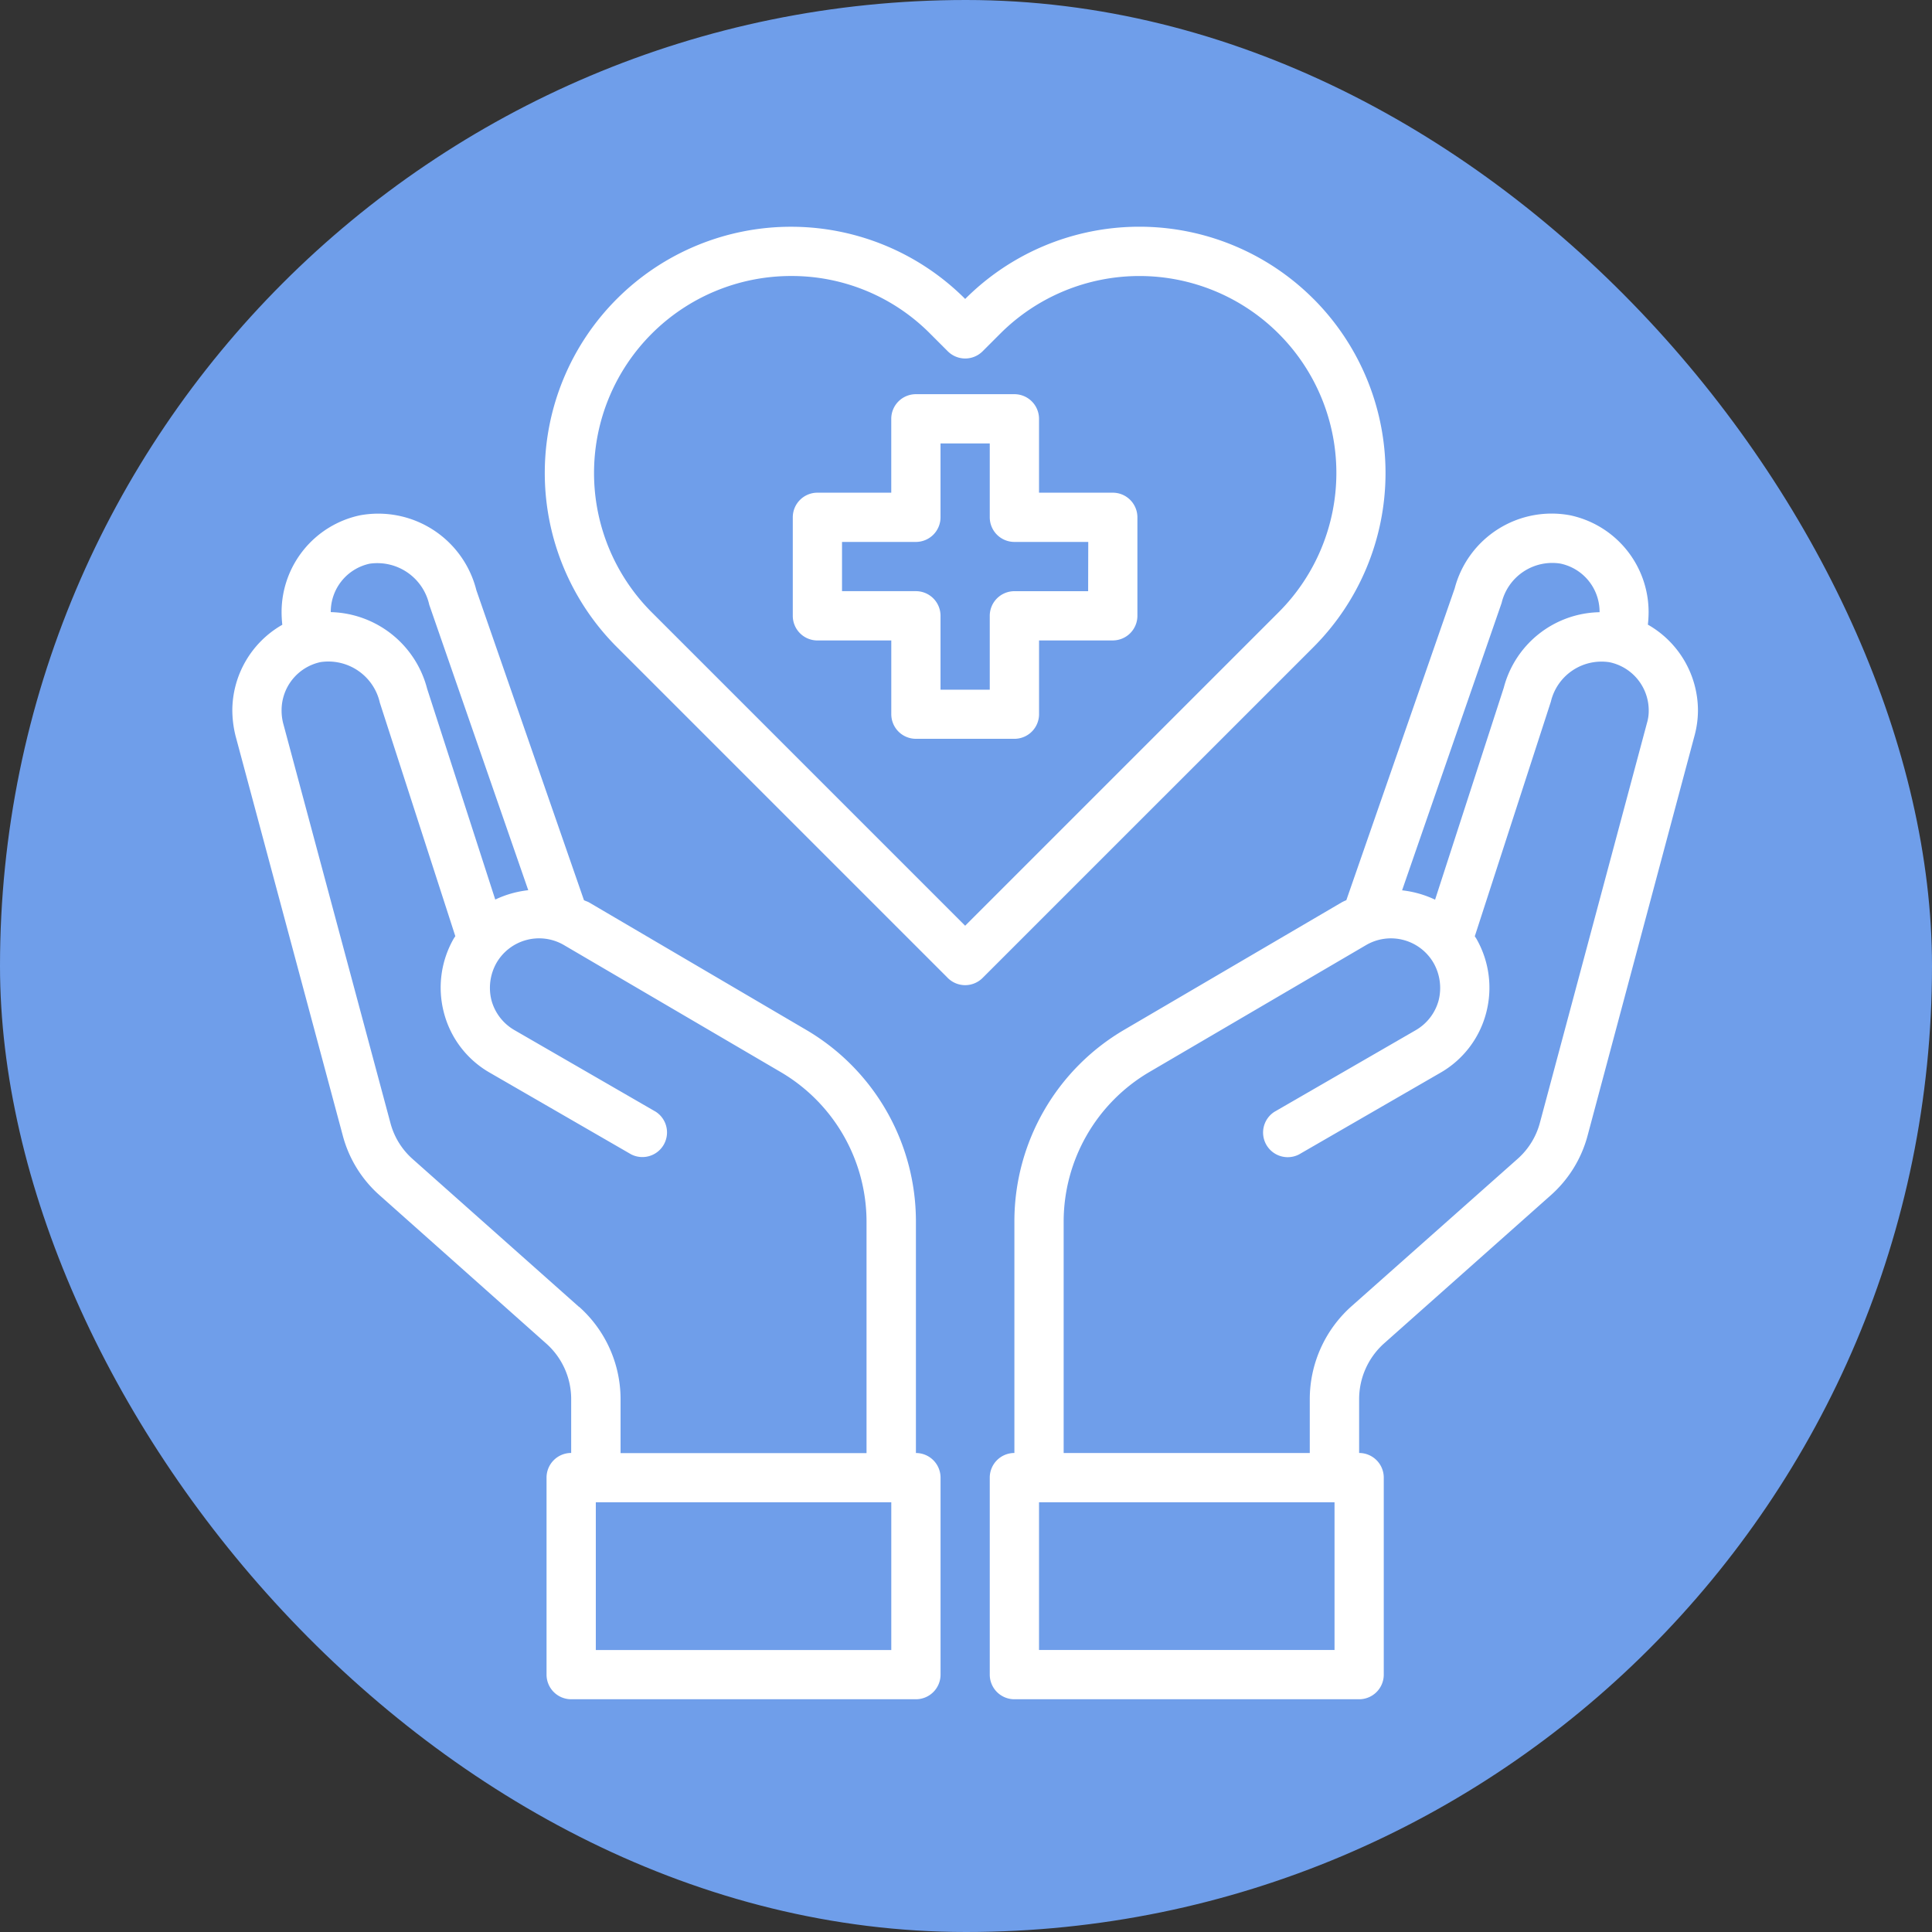
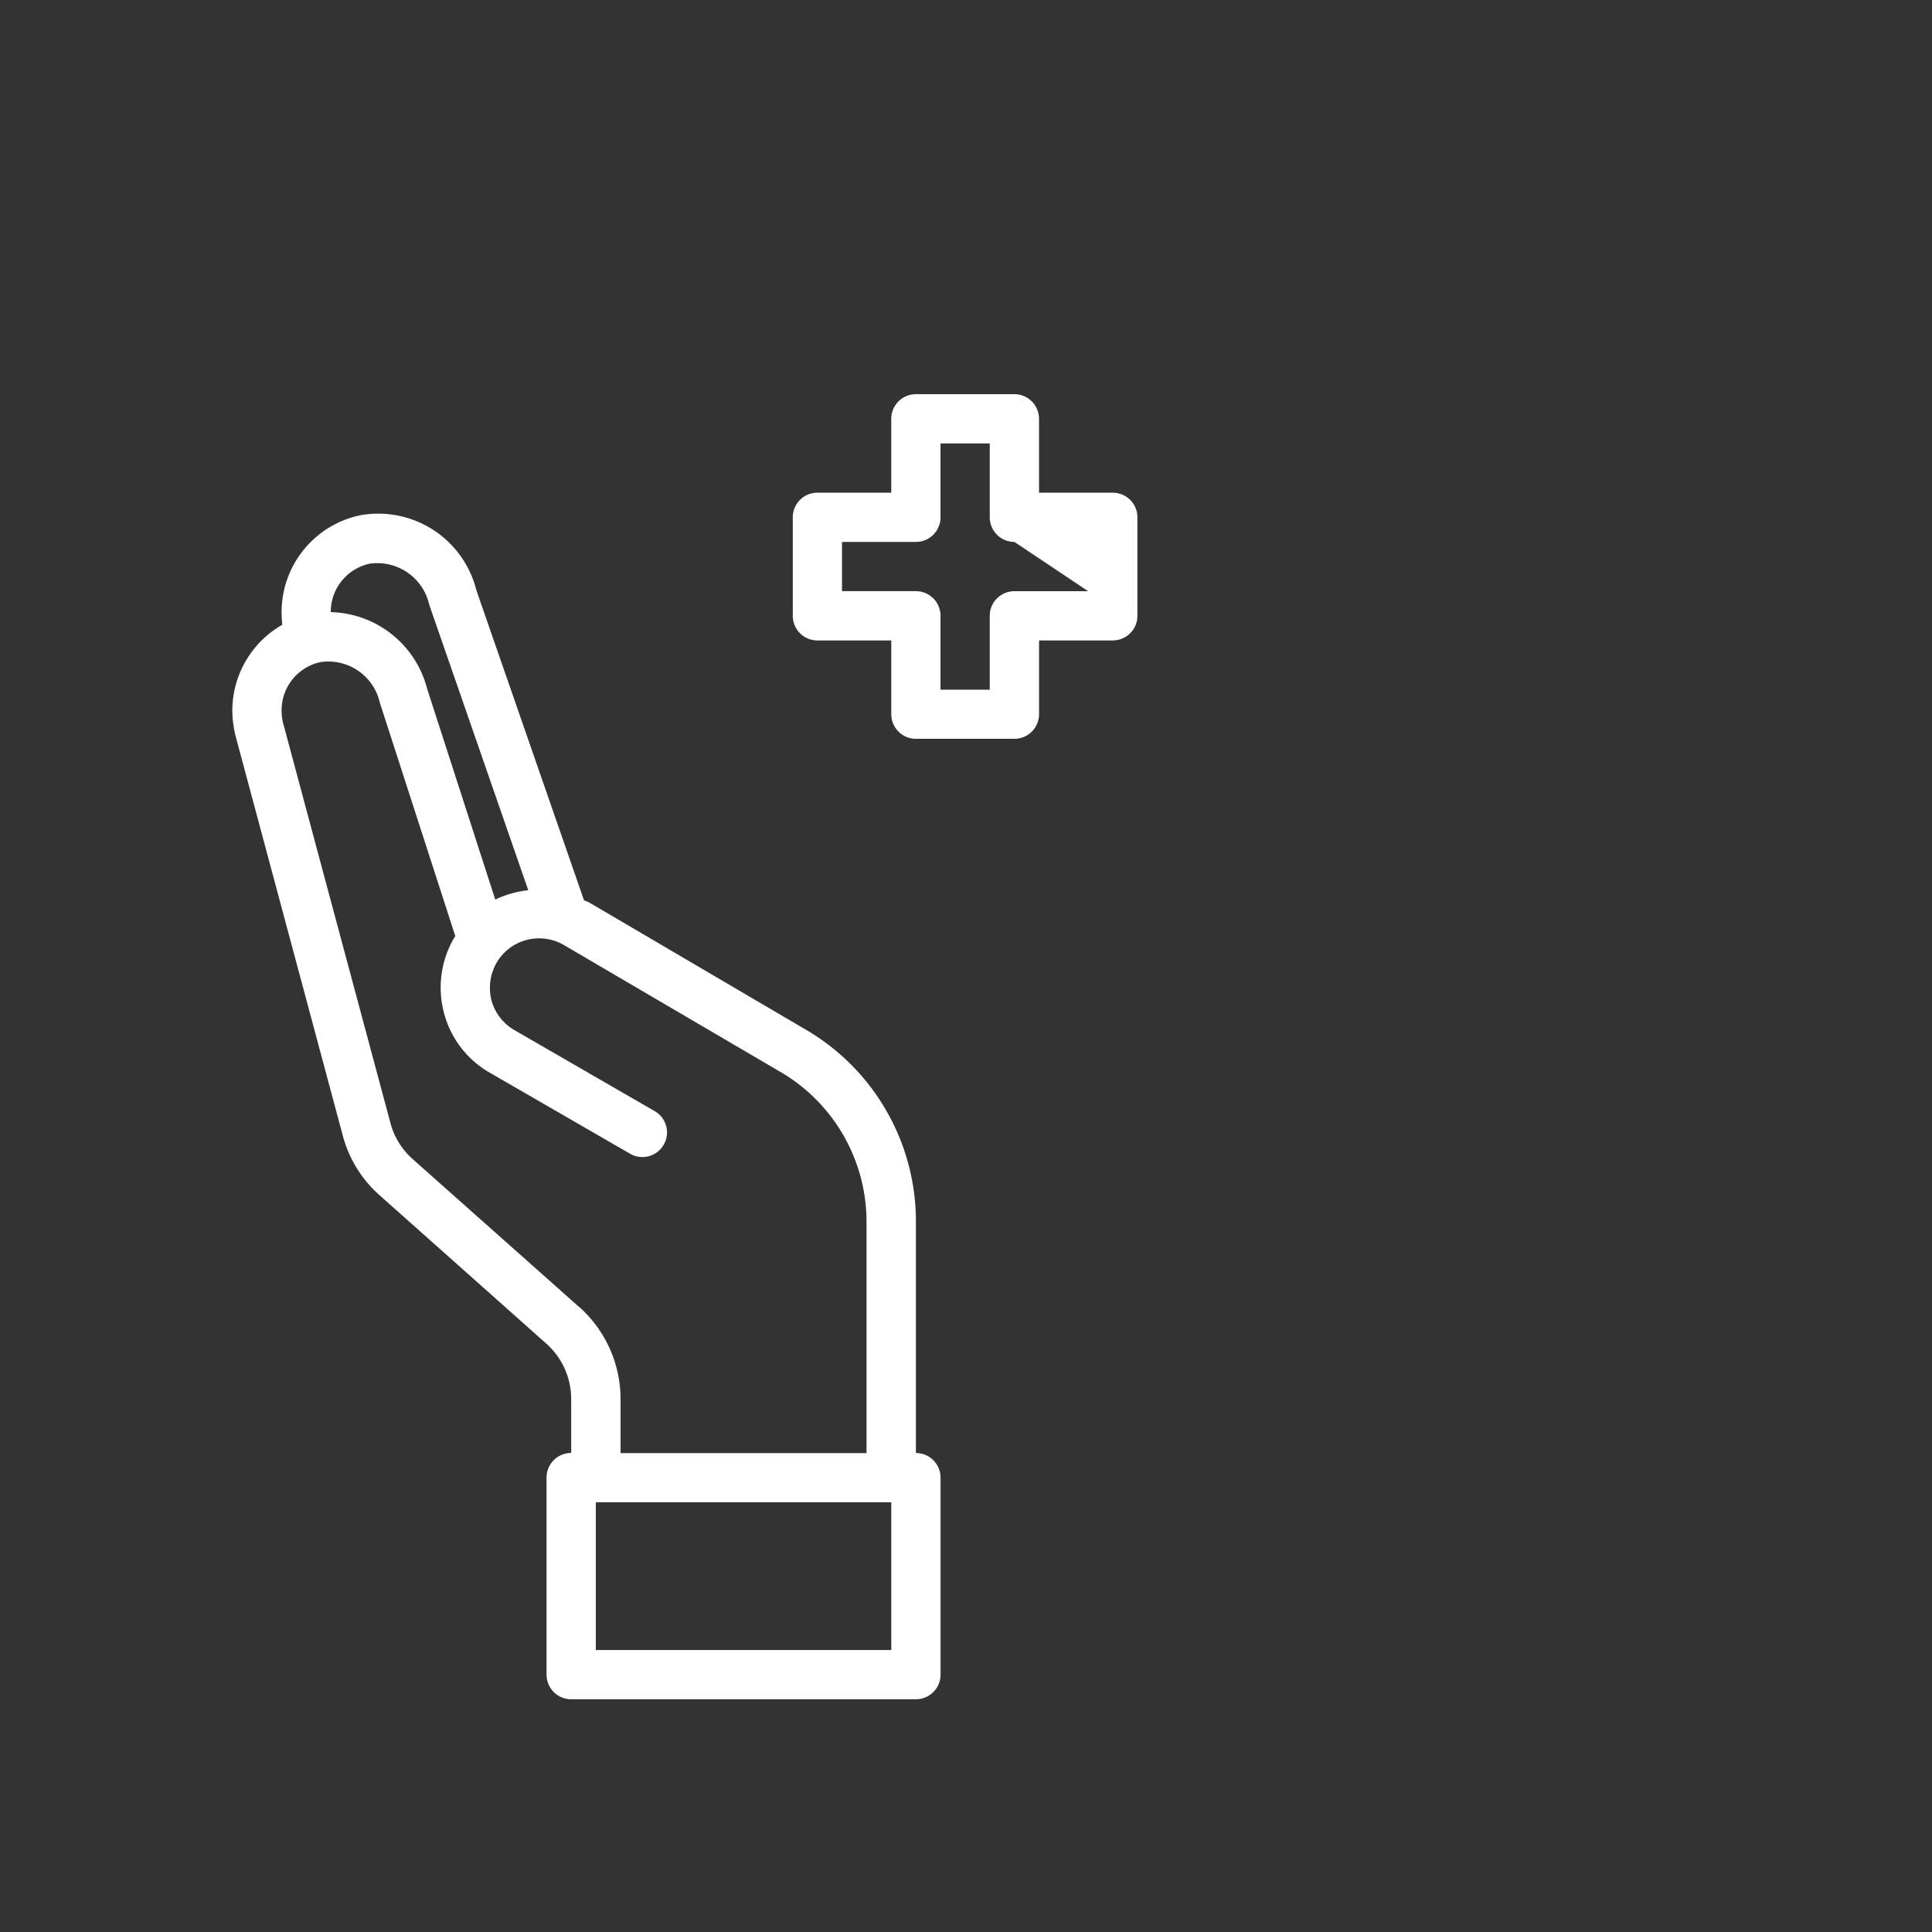
<svg xmlns="http://www.w3.org/2000/svg" width="64" height="64" viewBox="0 0 64 64">
  <rect x="0" y="0" width="64" height="64" fill="#333333" stroke="none" />
  <g id="helthcare" transform="translate(18.76 -5.199)">
-     <rect id="Rectangle_2035" data-name="Rectangle 2035" width="64" height="64" rx="32" transform="translate(-18.76 5.199)" fill="#6f9eea" />
    <g id="Group_17421" data-name="Group 17421" transform="translate(-16.091 6.709)">
-       <path id="Path_9789" data-name="Path 9789" d="M35.6,12.263H33.157V9.816A.816.816,0,0,0,32.341,9H29.078a.816.816,0,0,0-.816.816v2.447H25.816a.816.816,0,0,0-.816.816v3.263a.816.816,0,0,0,.816.816h2.447V19.6a.816.816,0,0,0,.816.816h3.263a.816.816,0,0,0,.816-.816V17.157H35.6a.816.816,0,0,0,.816-.816V13.078A.816.816,0,0,0,35.6,12.263Zm-.816,3.263H32.341a.816.816,0,0,0-.816.816v2.447H29.894V16.341a.816.816,0,0,0-.816-.816H26.631V13.894h2.447a.816.816,0,0,0,.816-.816V10.631h1.631v2.447a.816.816,0,0,0,.816.816h2.447Z" transform="translate(-1.407 2.548)" fill="#fff" />
-       <path id="Path_9790" data-name="Path 9790" d="M54.8,17.528a3.735,3.735,0,0,0,.024-.432,3.279,3.279,0,0,0-2.594-3.189A3.321,3.321,0,0,0,48.4,16.329L44.811,26.656a1.332,1.332,0,0,0-.155.073l-7.211,4.225a7.355,7.355,0,0,0-3.63,6.33v7.684a.816.816,0,0,0-.816.816V52.31a.816.816,0,0,0,.816.816h11.42a.816.816,0,0,0,.816-.816V45.784a.816.816,0,0,0-.816-.816V43.174a2.479,2.479,0,0,1,.816-1.827l5.514-4.9a4.022,4.022,0,0,0,1.24-2l3.54-13.239a3.226,3.226,0,0,0,.114-.848,3.278,3.278,0,0,0-1.656-2.83Zm-4.845-.718A1.724,1.724,0,0,1,51.9,15.505,1.631,1.631,0,0,1,53.2,17.1v.016a3.344,3.344,0,0,0-3.173,2.5l-2.276,7.023a3.426,3.426,0,0,0-1.093-.31ZM44.42,51.494H34.631V46.6H44.42ZM54.771,20.783,51.223,34.03a2.432,2.432,0,0,1-.734,1.191l-5.522,4.9A4.124,4.124,0,0,0,43.6,43.174v1.795H35.447V37.285a5.752,5.752,0,0,1,2.822-4.927l7.2-4.217a1.631,1.631,0,0,1,2.235.6,1.68,1.68,0,0,1,.163,1.24,1.631,1.631,0,0,1-.767.987l-4.674,2.7a.816.816,0,0,0,.816,1.411l4.674-2.7a3.22,3.22,0,0,0,1.525-1.982,3.269,3.269,0,0,0-.326-2.472l-.049-.073,2.521-7.774a1.724,1.724,0,0,1,1.941-1.305,1.631,1.631,0,0,1,1.3,1.591A1.4,1.4,0,0,1,54.771,20.783Z" transform="translate(-2.881 1.654)" fill="#fff" />
+       <path id="Path_9789" data-name="Path 9789" d="M35.6,12.263H33.157V9.816A.816.816,0,0,0,32.341,9H29.078a.816.816,0,0,0-.816.816v2.447H25.816a.816.816,0,0,0-.816.816v3.263a.816.816,0,0,0,.816.816h2.447V19.6a.816.816,0,0,0,.816.816h3.263a.816.816,0,0,0,.816-.816V17.157H35.6a.816.816,0,0,0,.816-.816V13.078A.816.816,0,0,0,35.6,12.263Zm-.816,3.263H32.341a.816.816,0,0,0-.816.816v2.447H29.894V16.341a.816.816,0,0,0-.816-.816H26.631V13.894h2.447a.816.816,0,0,0,.816-.816V10.631h1.631v2.447a.816.816,0,0,0,.816.816Z" transform="translate(-1.407 2.548)" fill="#fff" />
      <path id="Path_9791" data-name="Path 9791" d="M24.884,44.969V37.285a7.355,7.355,0,0,0-3.63-6.33l-7.211-4.233c-.049-.024-.106-.041-.155-.065l-3.565-10.27a3.35,3.35,0,0,0-3.858-2.48A3.279,3.279,0,0,0,3.871,17.1a3.734,3.734,0,0,0,.024.432,3.278,3.278,0,0,0-1.656,2.83,3.606,3.606,0,0,0,.106.848L5.894,34.438a4.01,4.01,0,0,0,1.24,2.007l5.506,4.9a2.457,2.457,0,0,1,.824,1.827v1.795a.816.816,0,0,0-.816.816V52.31a.816.816,0,0,0,.816.816h11.42a.816.816,0,0,0,.816-.816V45.785A.816.816,0,0,0,24.884,44.969ZM5.5,17.1a1.631,1.631,0,0,1,1.289-1.591,1.763,1.763,0,0,1,1.974,1.362l3.279,9.454a3.426,3.426,0,0,0-1.093.31L8.692,19.65A3.384,3.384,0,0,0,5.5,17.113Zm8.222,23.027-5.514-4.9a2.419,2.419,0,0,1-.734-1.2L3.92,20.784a1.73,1.73,0,0,1-.049-.424A1.631,1.631,0,0,1,5.16,18.769a1.749,1.749,0,0,1,1.966,1.346l2.5,7.733-.049.073a3.268,3.268,0,0,0-.326,2.472,3.22,3.22,0,0,0,1.525,1.982l4.674,2.7a.816.816,0,0,0,.816-1.411l-4.674-2.7a1.631,1.631,0,0,1-.767-.987,1.68,1.68,0,0,1,.163-1.24,1.631,1.631,0,0,1,2.227-.6l7.211,4.225a5.752,5.752,0,0,1,2.822,4.927v7.684H15.1V43.174A4.1,4.1,0,0,0,13.725,40.124ZM24.068,51.495H14.28V46.6h9.788Z" transform="translate(2.788 1.654)" fill="#fff" />
-       <path id="Path_9792" data-name="Path 9792" d="M40.394,4.591a8.152,8.152,0,0,0-11.539,0h0A8.156,8.156,0,1,0,17.315,16.121L28.278,27.084a.816.816,0,0,0,1.153,0L40.395,16.121a8.162,8.162,0,0,0,0-11.53ZM28.854,25.354,18.468,14.968A6.526,6.526,0,0,1,23.087,3.831,6.457,6.457,0,0,1,27.7,5.746l.579.579a.816.816,0,0,0,1.153,0l.581-.581a6.523,6.523,0,0,1,9.229,9.222Z" transform="translate(0.449 3.802)" fill="#fff" />
    </g>
  </g>
</svg>